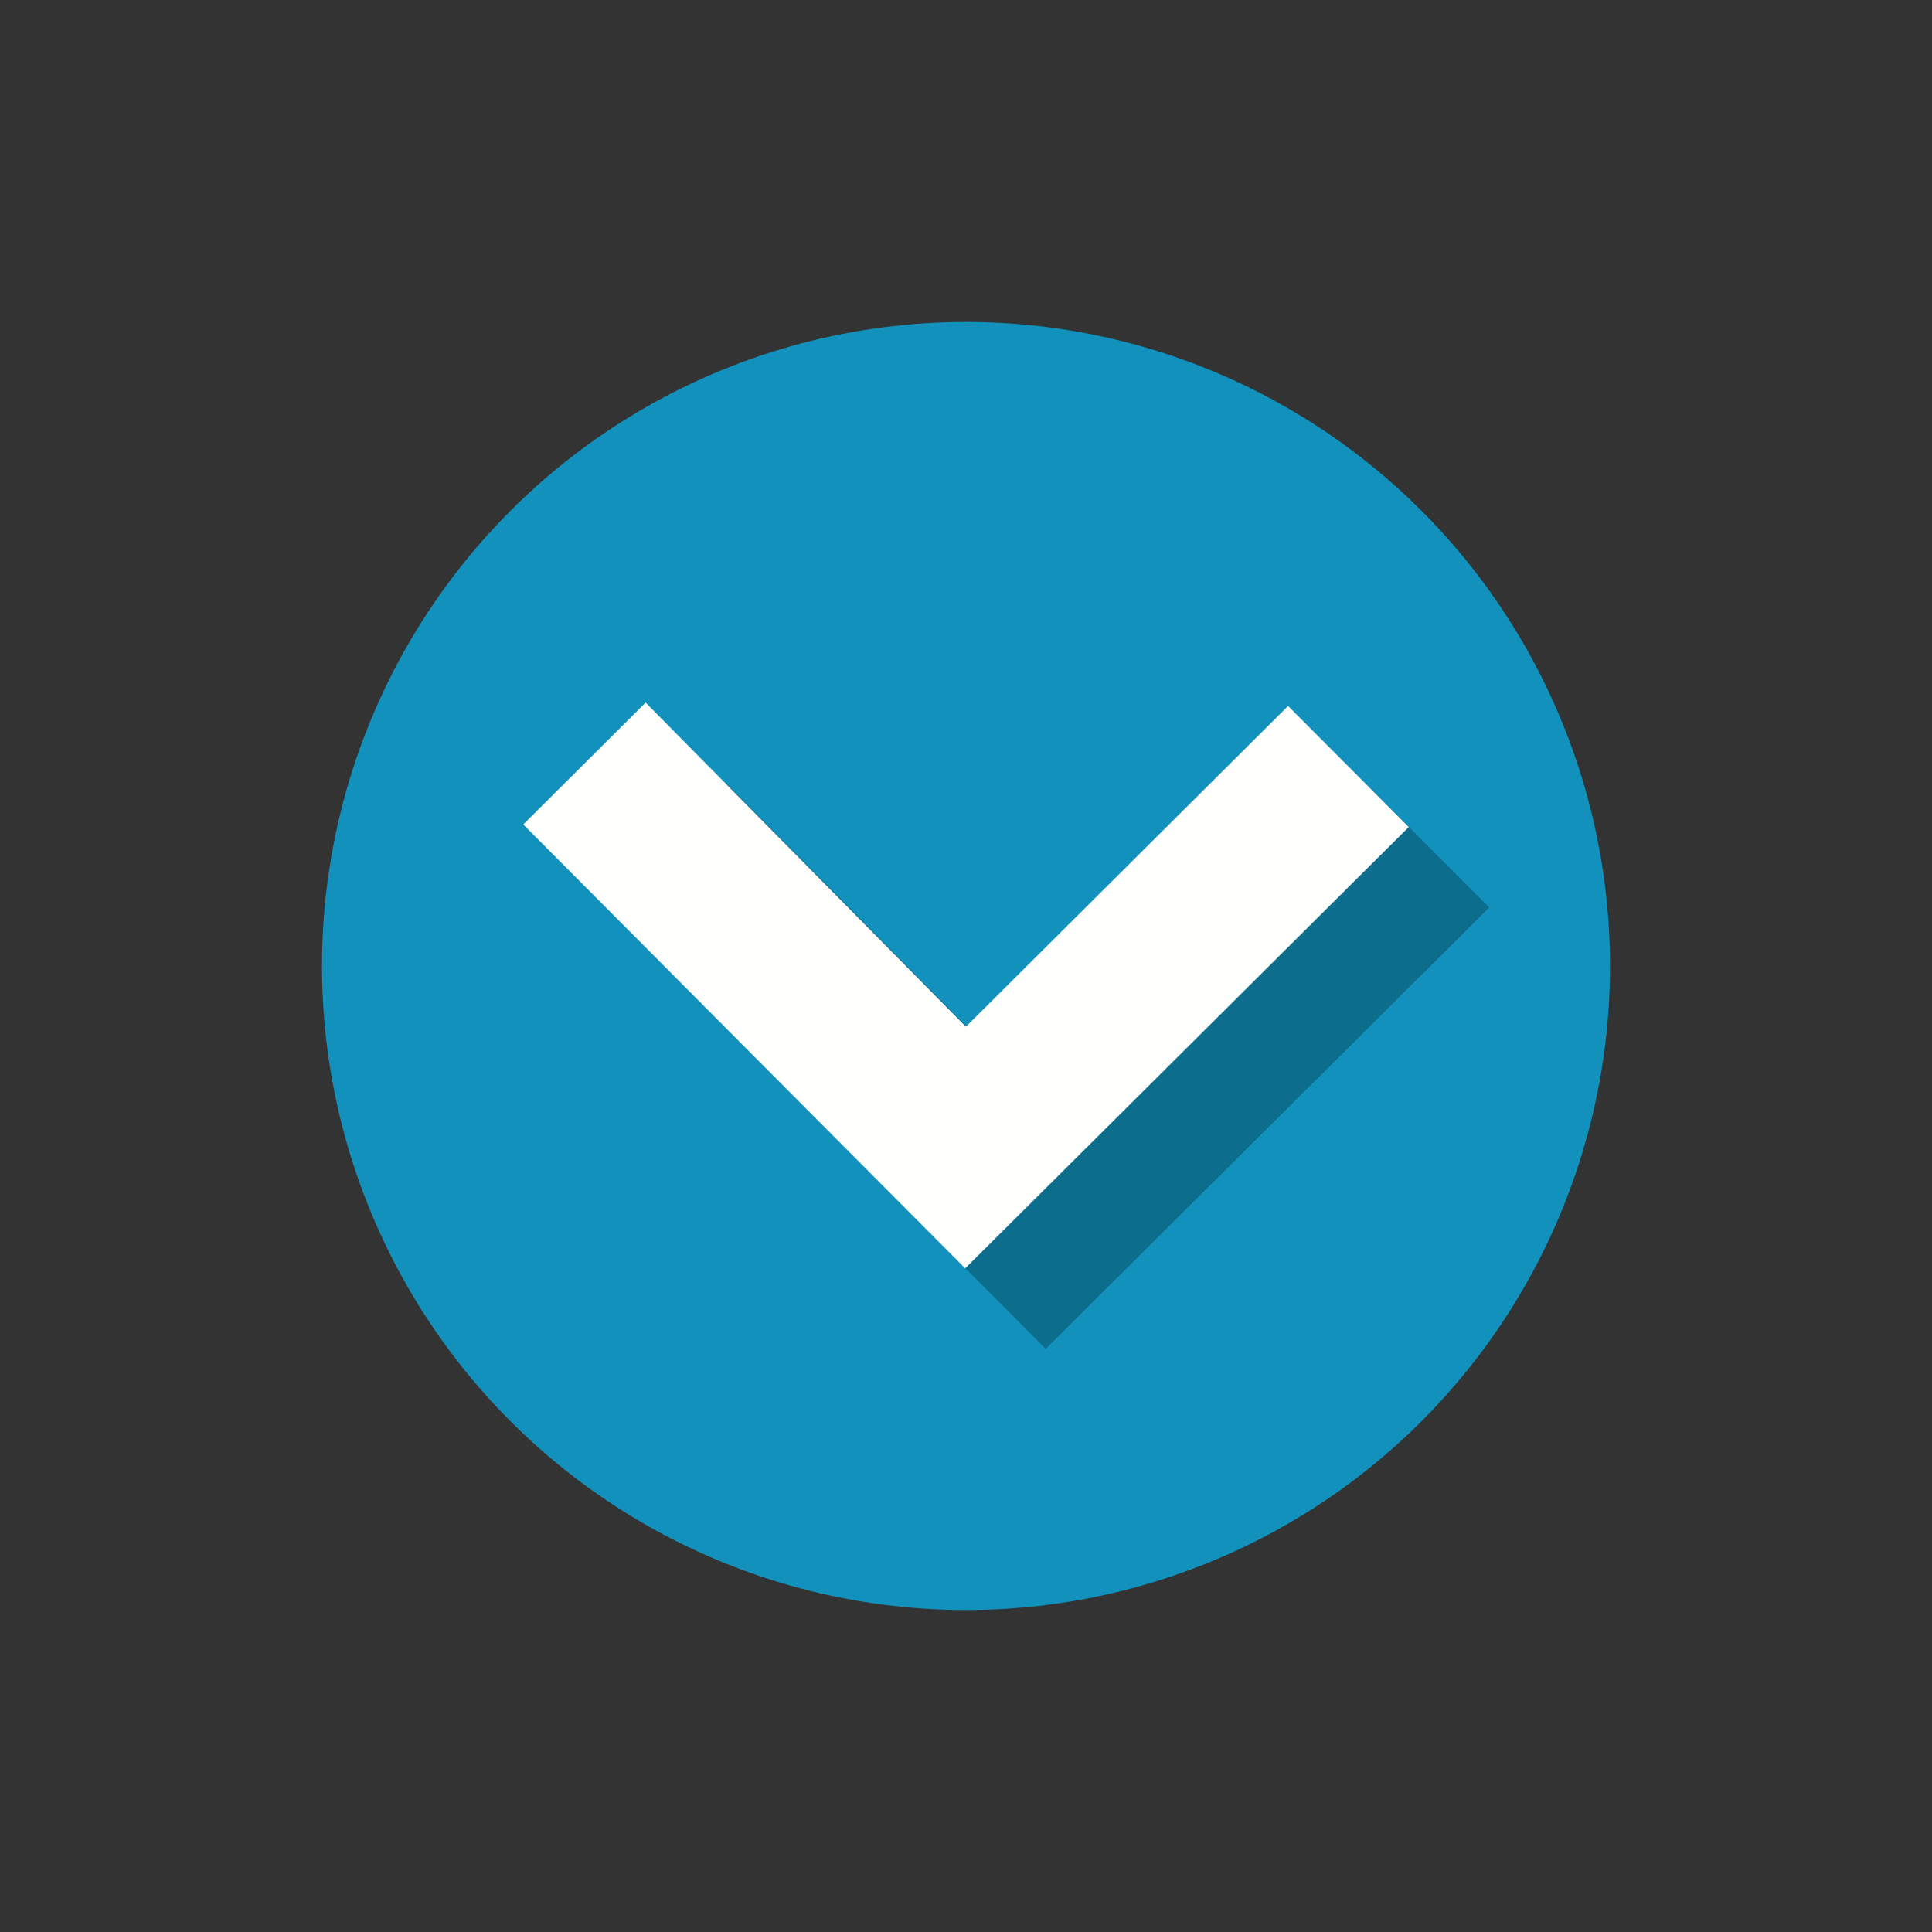
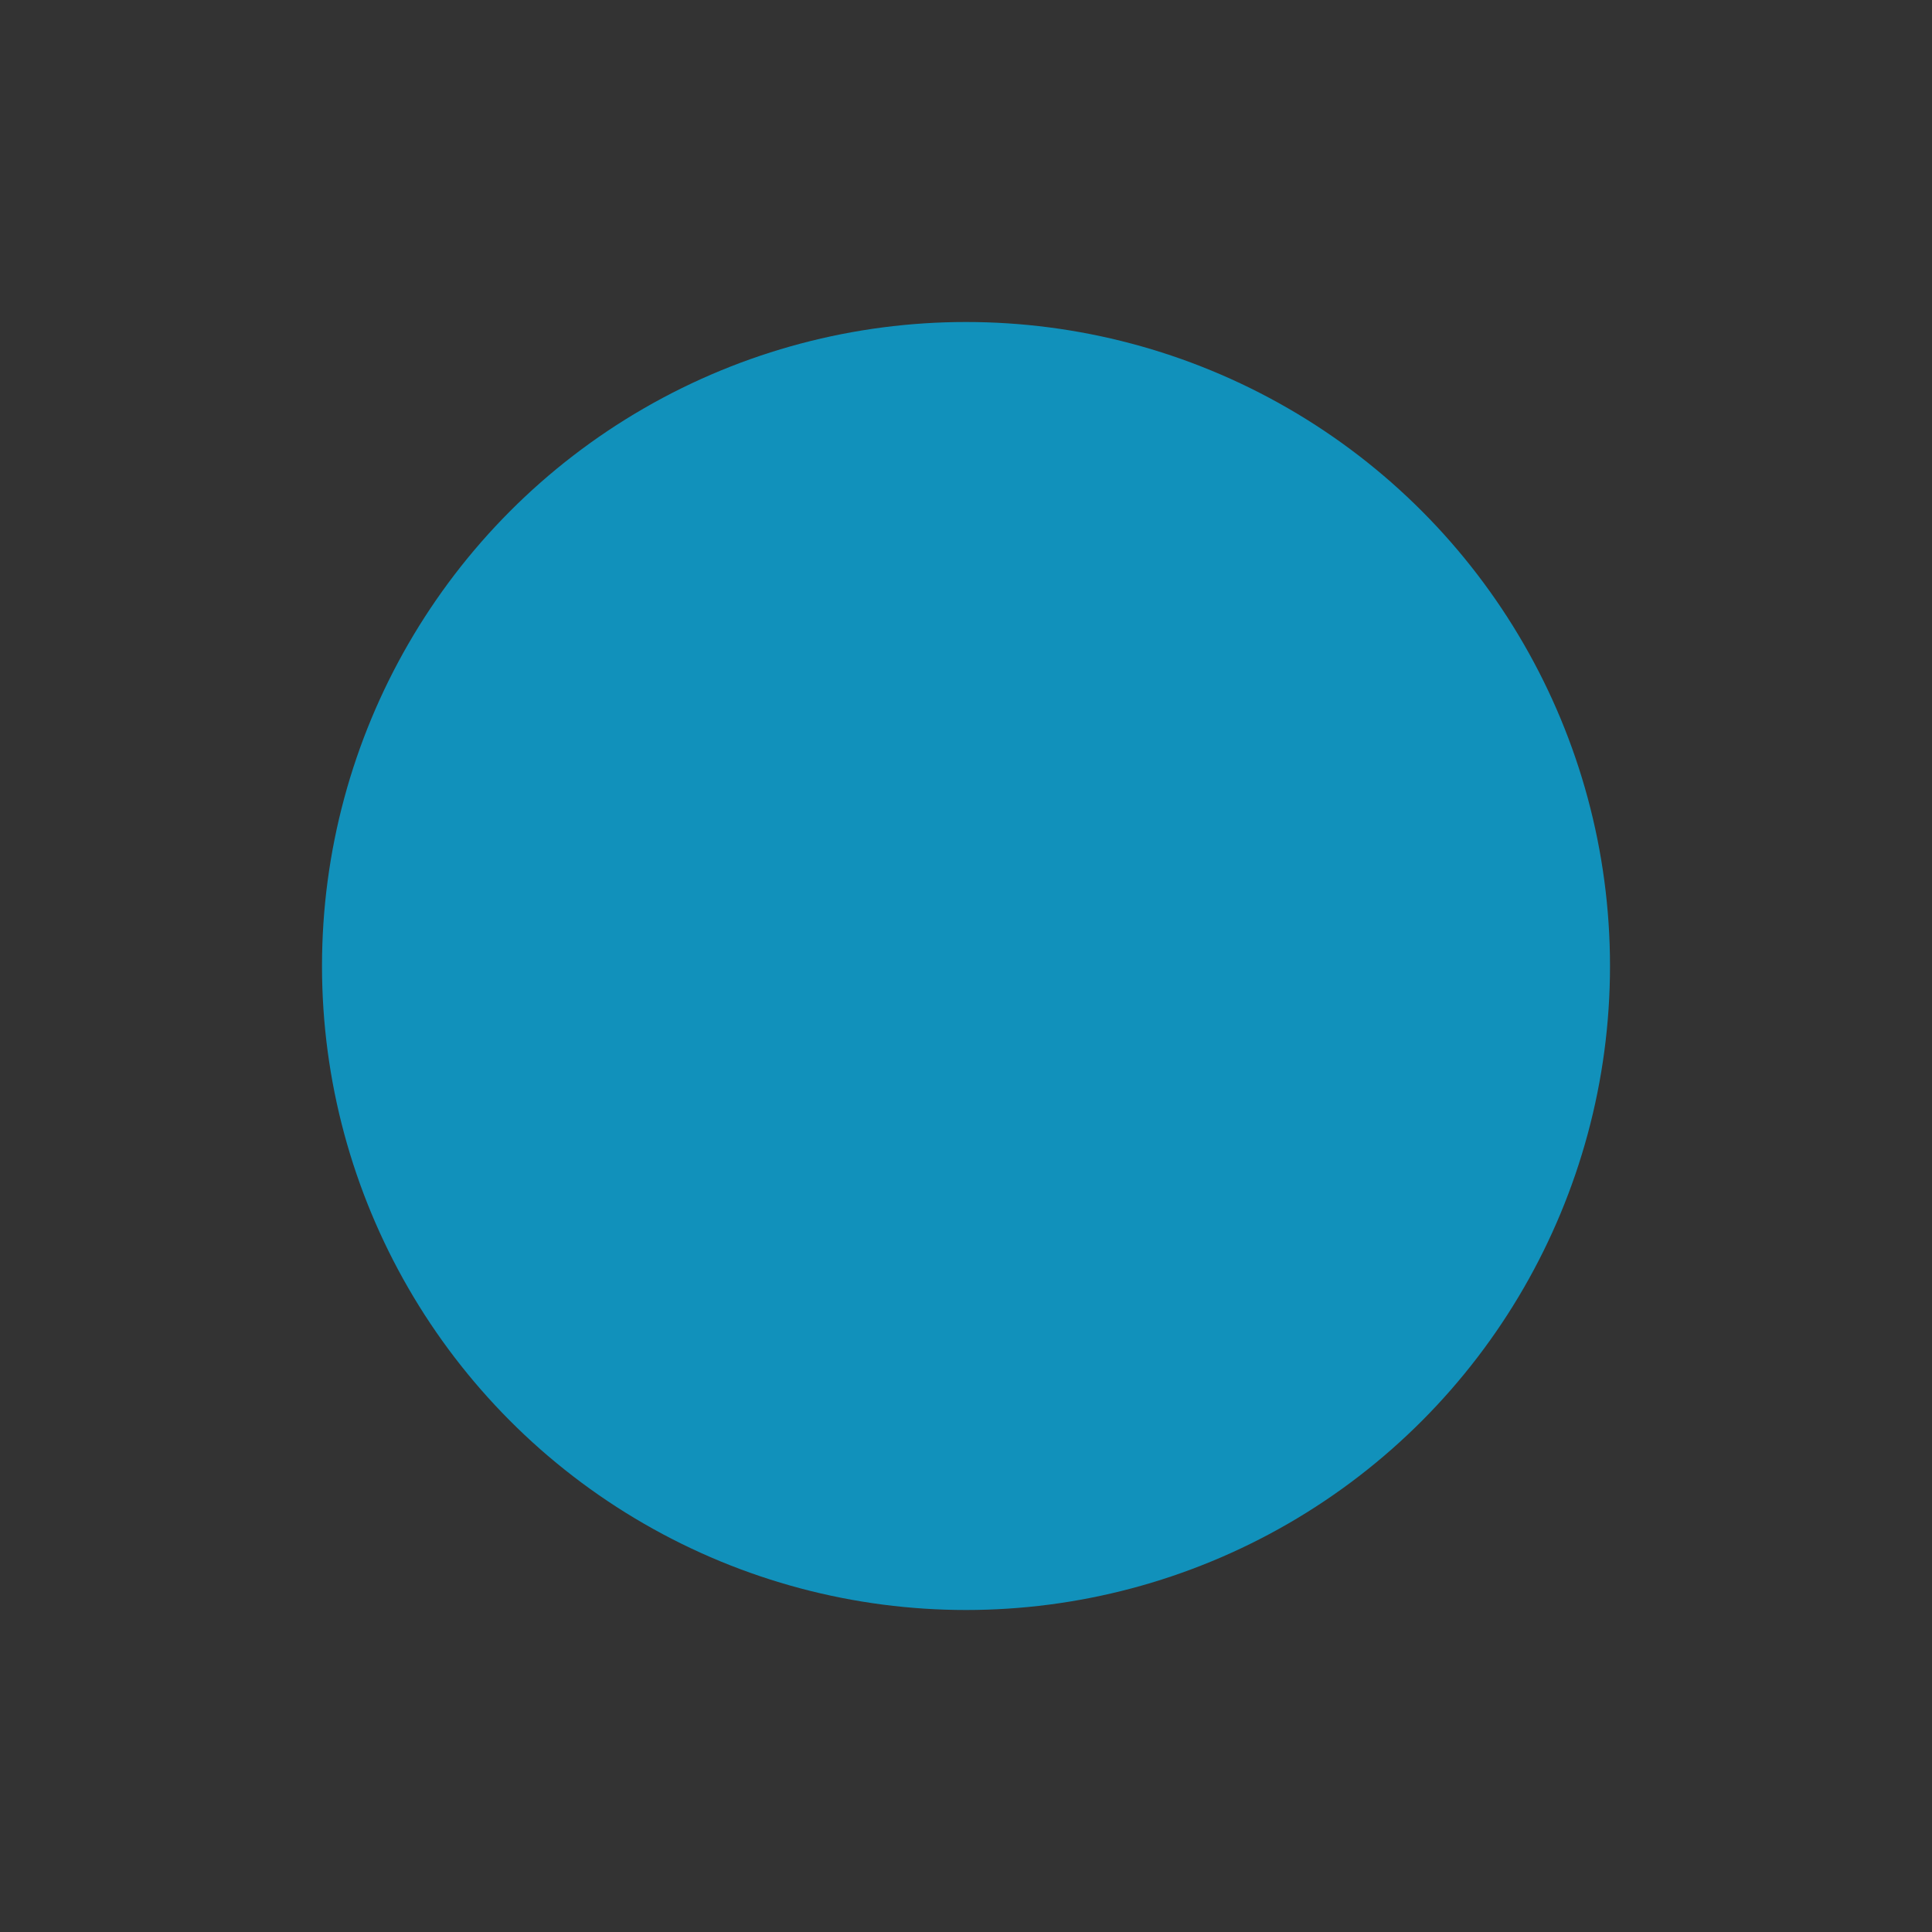
<svg xmlns="http://www.w3.org/2000/svg" version="1.1" id="Calque_1" x="0px" y="0px" width="24px" height="24px" viewBox="28 0 24 24" enable-background="new 28 0 24 24" xml:space="preserve">
  <rect x="28" y="0" width="24" height="24" fill="#333333" stroke="none" />
  <g>
    <circle fill="#1191BB" cx="40" cy="12" r="8" />
-     <polyline opacity="0.25" enable-background="new    " points="40.99,16.756 42.996,14.76 46.5,11.273 45.001,9.77 40.999,13.754    37.02,9.729 35.5,11.242 38.992,14.75  " />
-     <polyline fill="#FFFFFE" points="39.99,15.756 41.996,13.76 45.5,10.274 44.001,8.77 39.999,12.754 36.02,8.728 34.5,10.242    37.992,13.75  " />
  </g>
</svg>